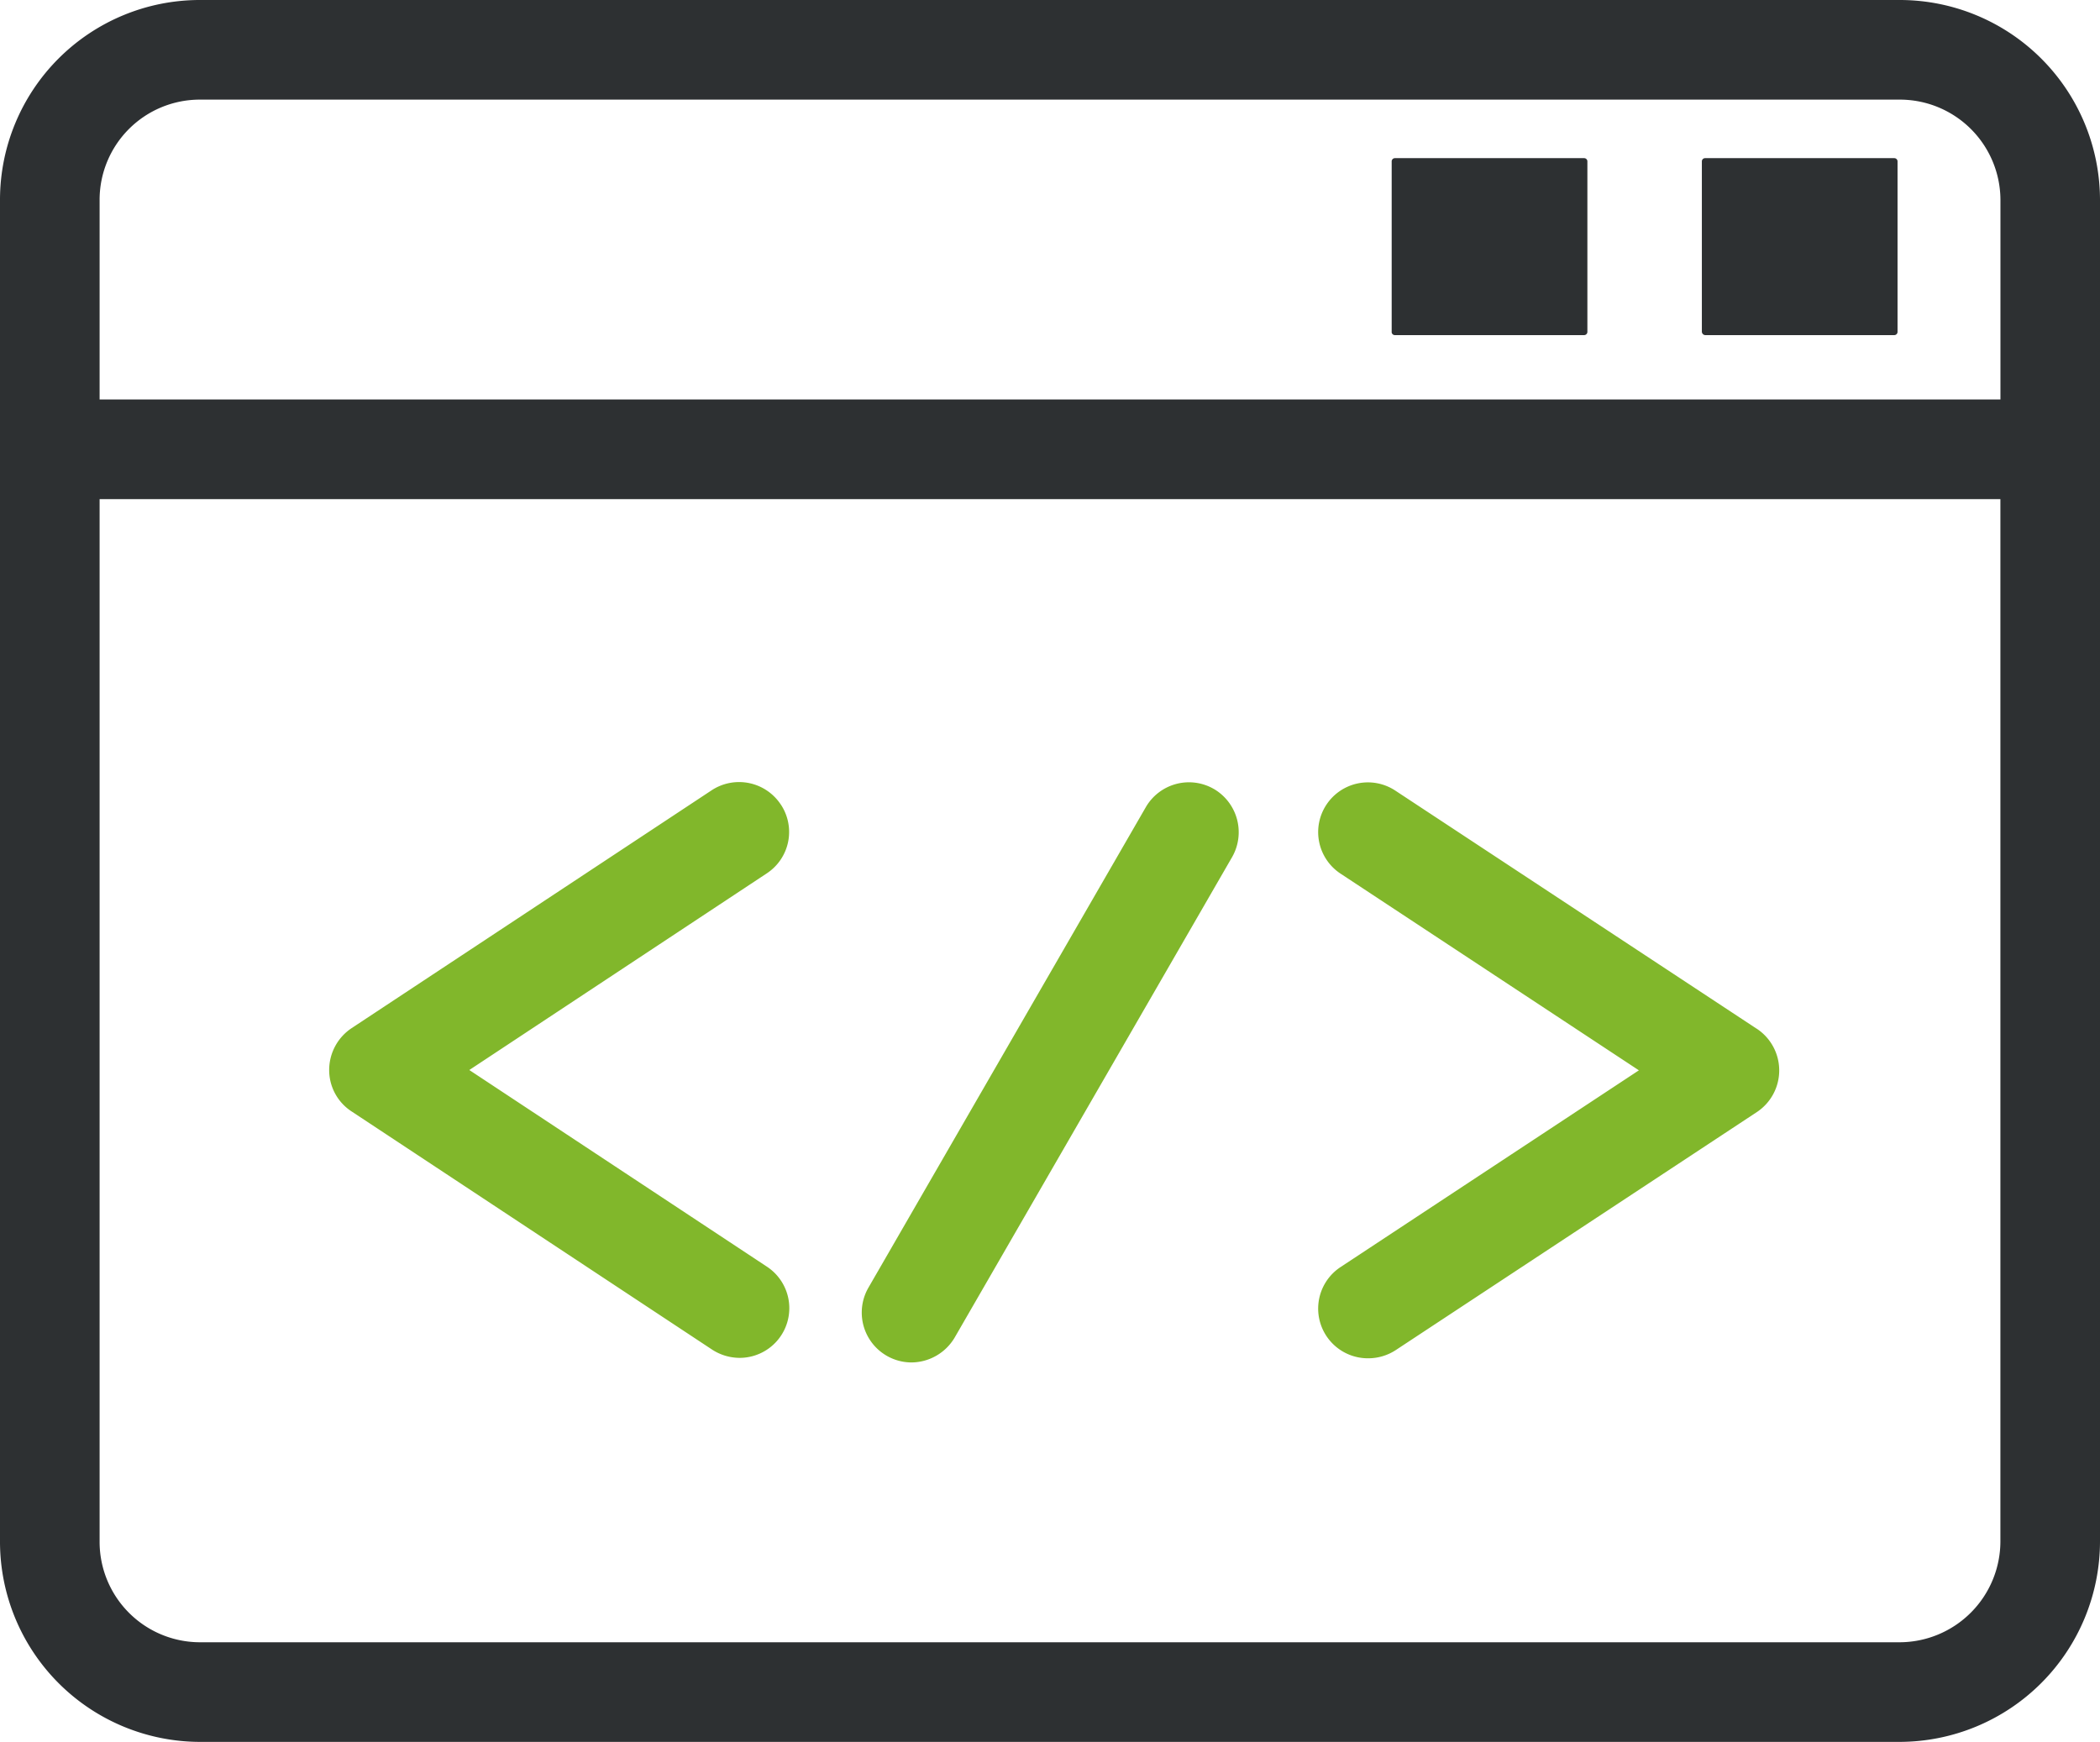
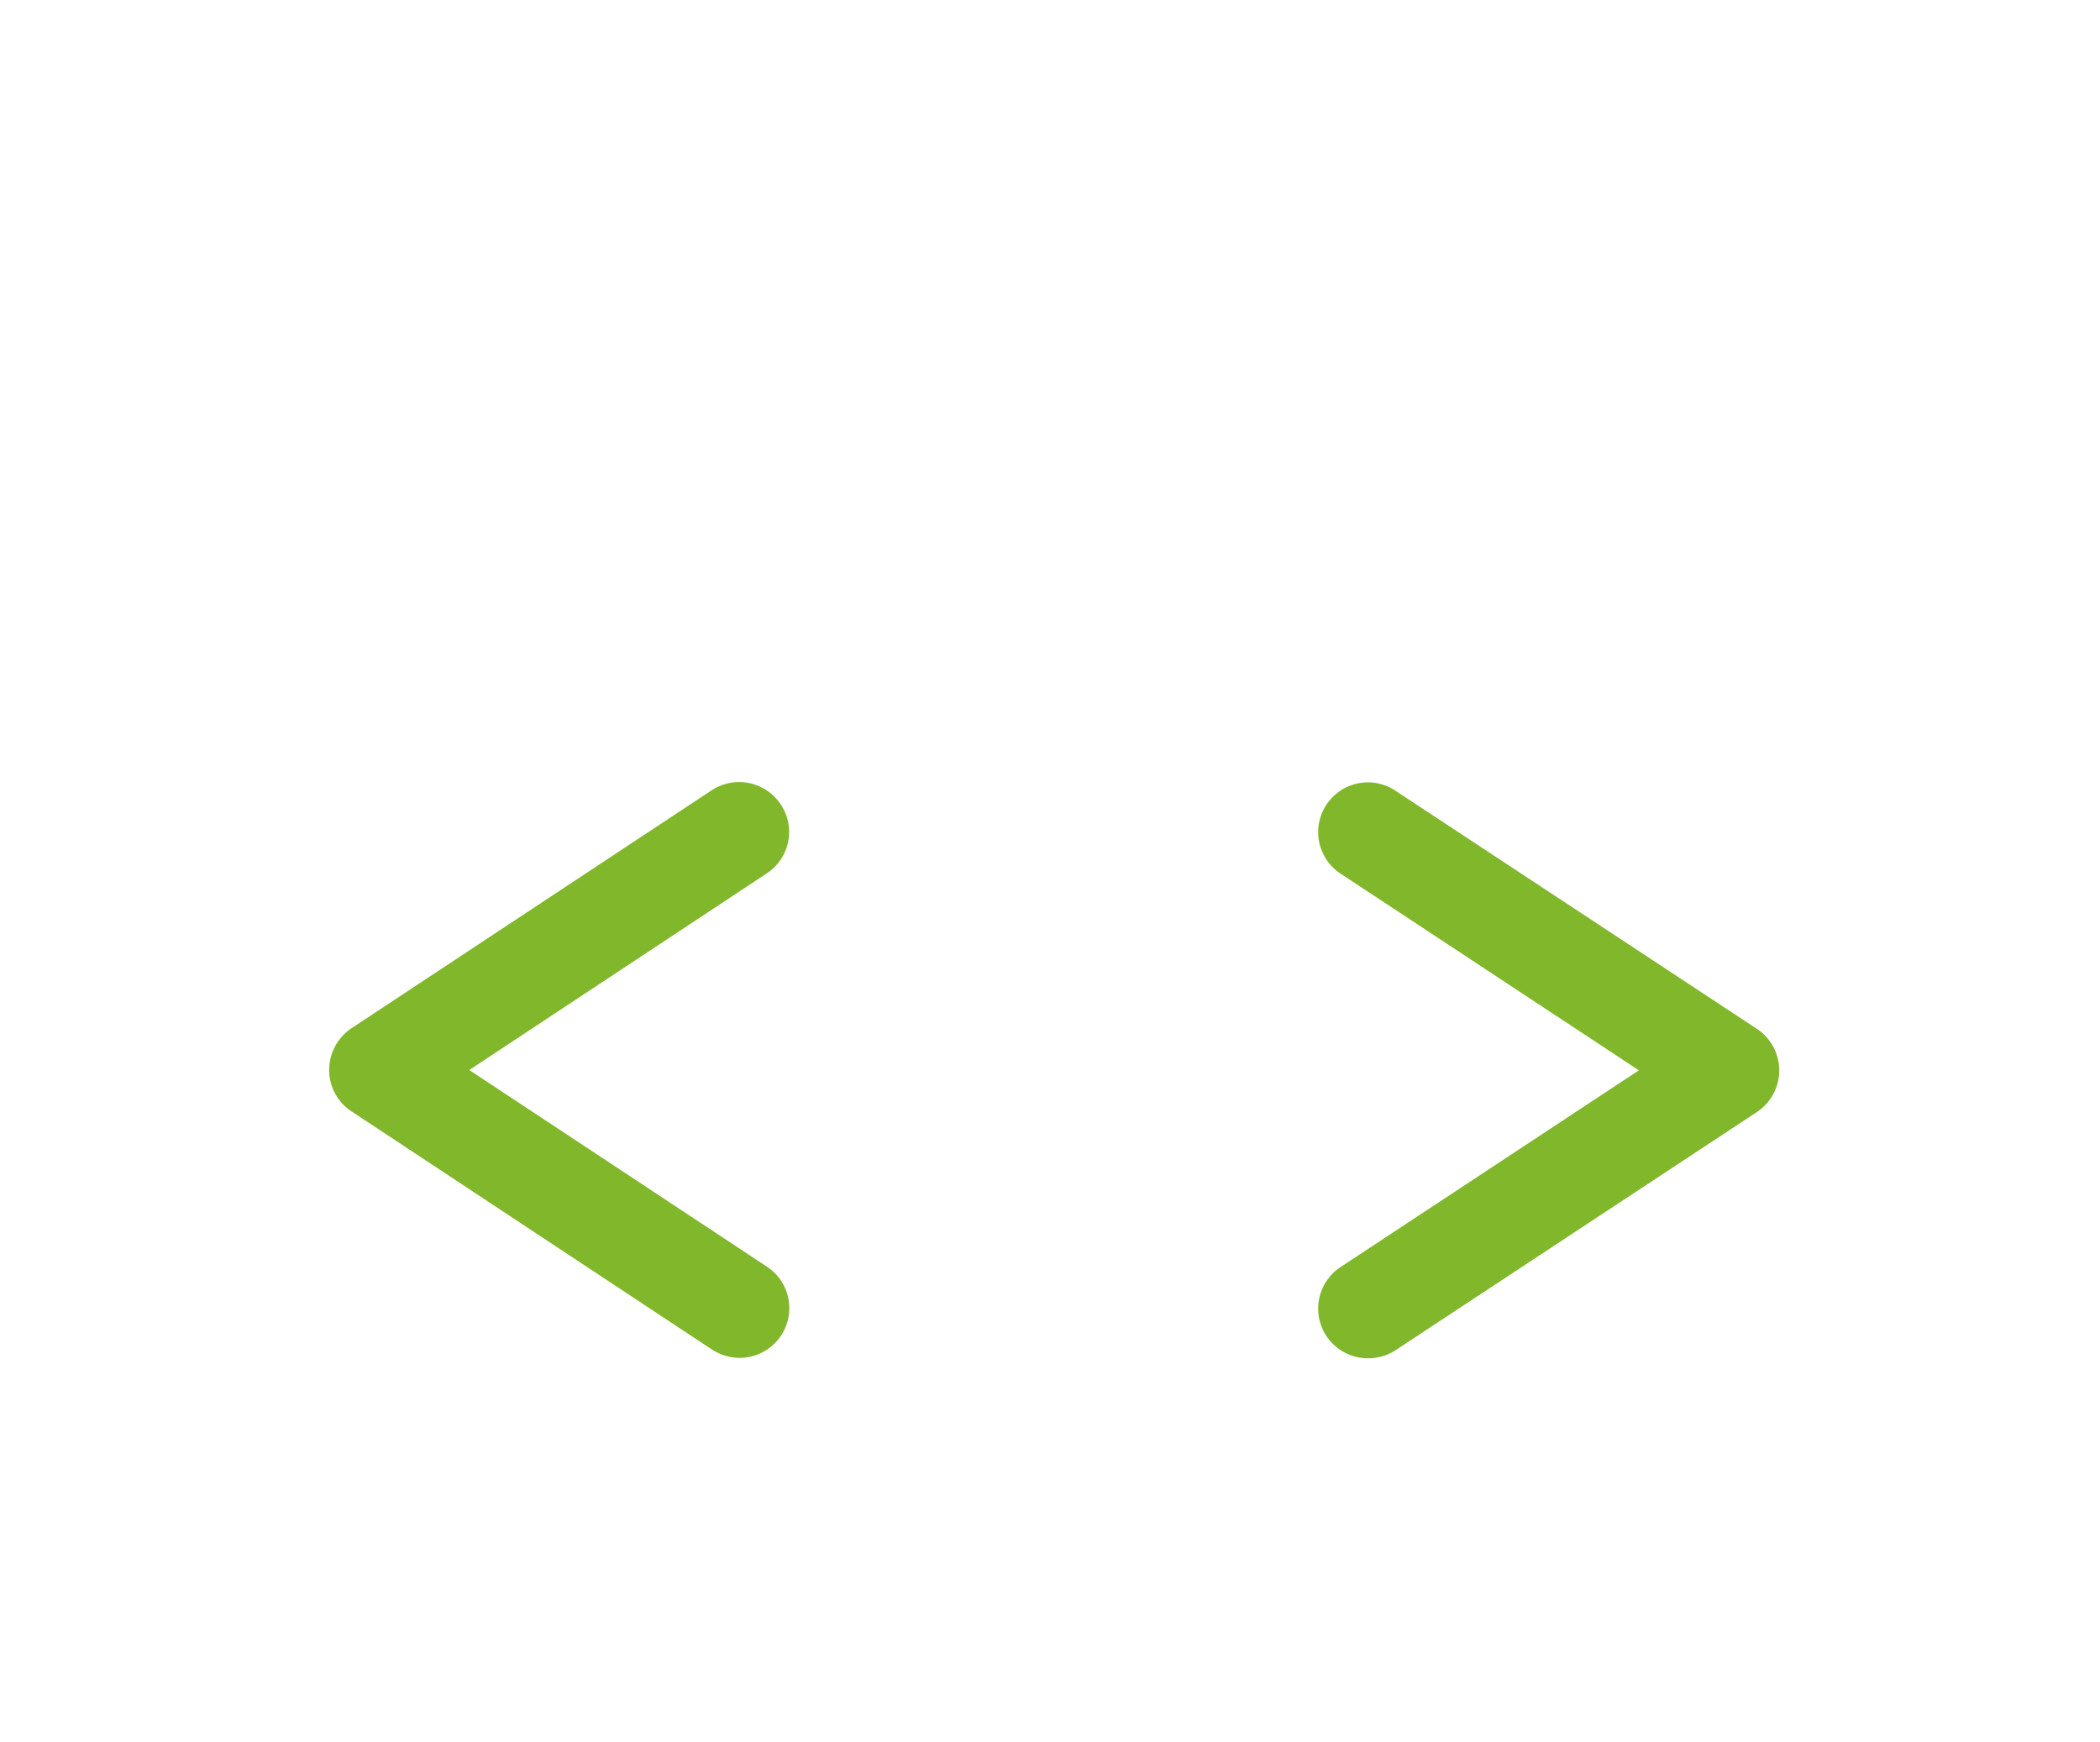
<svg xmlns="http://www.w3.org/2000/svg" id="Vector_Smart_Object" data-name="Vector Smart Object" width="88" height="73" viewBox="0 0 88 73">
  <defs>
    <clipPath id="clip-path">
      <rect id="Rectangle_1" data-name="Rectangle 1" width="88" height="73" fill="none" />
    </clipPath>
  </defs>
  <g id="Group_2" data-name="Group 2">
    <g id="Group_1" data-name="Group 1" clip-path="url(#clip-path)">
-       <path id="Path_1" data-name="Path 1" d="M88,8.364A8.393,8.393,0,0,0,79.6,0H8.362A8.376,8.376,0,0,0,0,8.364V64.595A8.394,8.394,0,0,0,8.362,73H79.6A8.411,8.411,0,0,0,88,64.595ZM8.362,4.175H79.6a4.216,4.216,0,0,1,4.228,4.189v8.377H4.174V8.364A4.2,4.2,0,0,1,8.362,4.175M79.6,68.825H8.362a4.209,4.209,0,0,1-4.188-4.23V20.917H83.826V64.595a4.234,4.234,0,0,1-4.228,4.23" fill="#2d3032" />
-       <path id="Path_2" data-name="Path 2" d="M58.454,14.044h7.929a.136.136,0,0,0,.136-.136V6.764a.135.135,0,0,0-.136-.136H58.454a.136.136,0,0,0-.136.136v7.13a.133.133,0,0,0,.136.15" fill="#2d3032" />
-       <path id="Path_3" data-name="Path 3" d="M71.452,14.044H79.38a.136.136,0,0,0,.136-.136V6.764a.136.136,0,0,0-.136-.136H71.452a.136.136,0,0,0-.136.136v7.13a.149.149,0,0,0,.136.15" fill="#2d3032" />
      <path id="Path_4" data-name="Path 4" d="M32.717,33.714a2.093,2.093,0,0,0-2.887-.6l-15.1,9.977a2.108,2.108,0,0,0-.936,1.749,2.066,2.066,0,0,0,.936,1.736l15.1,9.977a2.125,2.125,0,0,0,1.152.353,2.082,2.082,0,0,0,1.152-3.824L19.666,44.843,32.134,36.6a2.076,2.076,0,0,0,.583-2.888" fill="#81b72b" />
-       <path id="Path_5" data-name="Path 5" d="M50.864,33.063a2.089,2.089,0,0,0-2.846.759L36.39,53.966a2.09,2.09,0,0,0,1.8,3.132,2.119,2.119,0,0,0,1.816-1.044L51.637,35.909a2.1,2.1,0,0,0-.772-2.846" fill="#81b72b" />
      <path id="Path_6" data-name="Path 6" d="M73.607,43.108,58.467,33.131a2.084,2.084,0,0,0-2.29,3.483l12.5,8.242L56.177,53.1a2.083,2.083,0,0,0,1.152,3.824,2.11,2.11,0,0,0,1.153-.339L73.62,46.606a2.094,2.094,0,0,0-.013-3.5" fill="#81b72b" />
    </g>
  </g>
</svg>